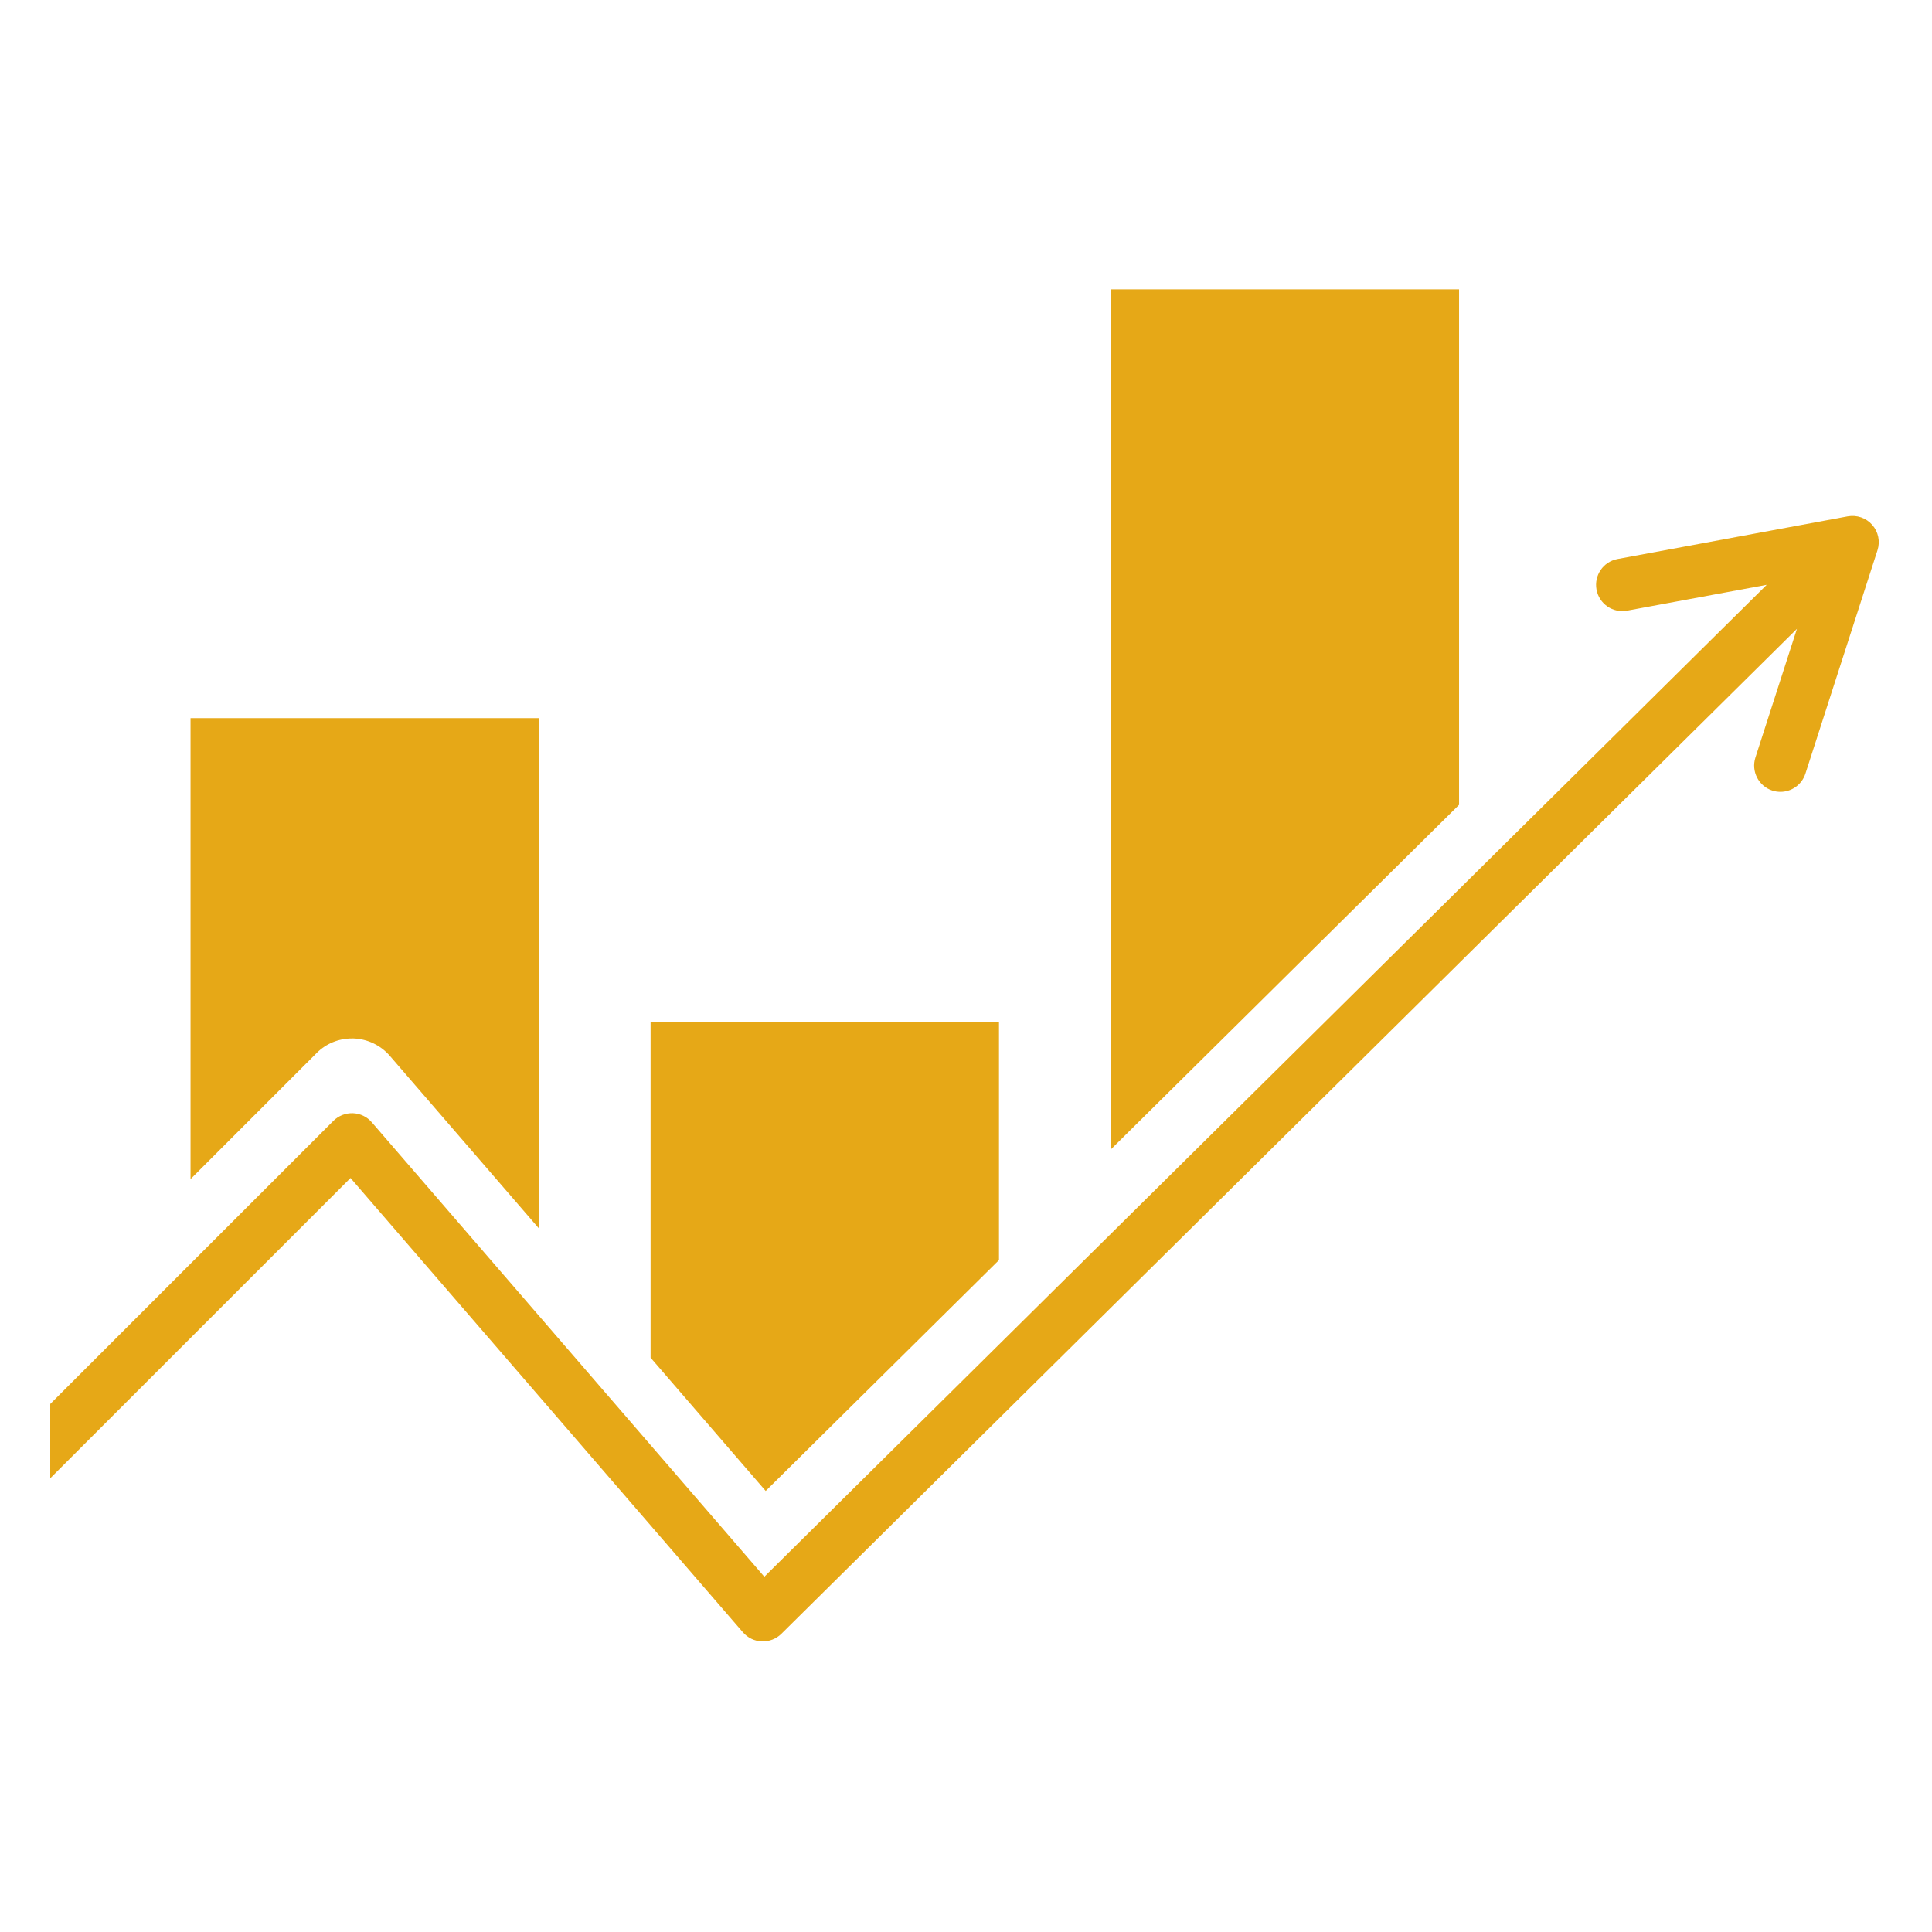
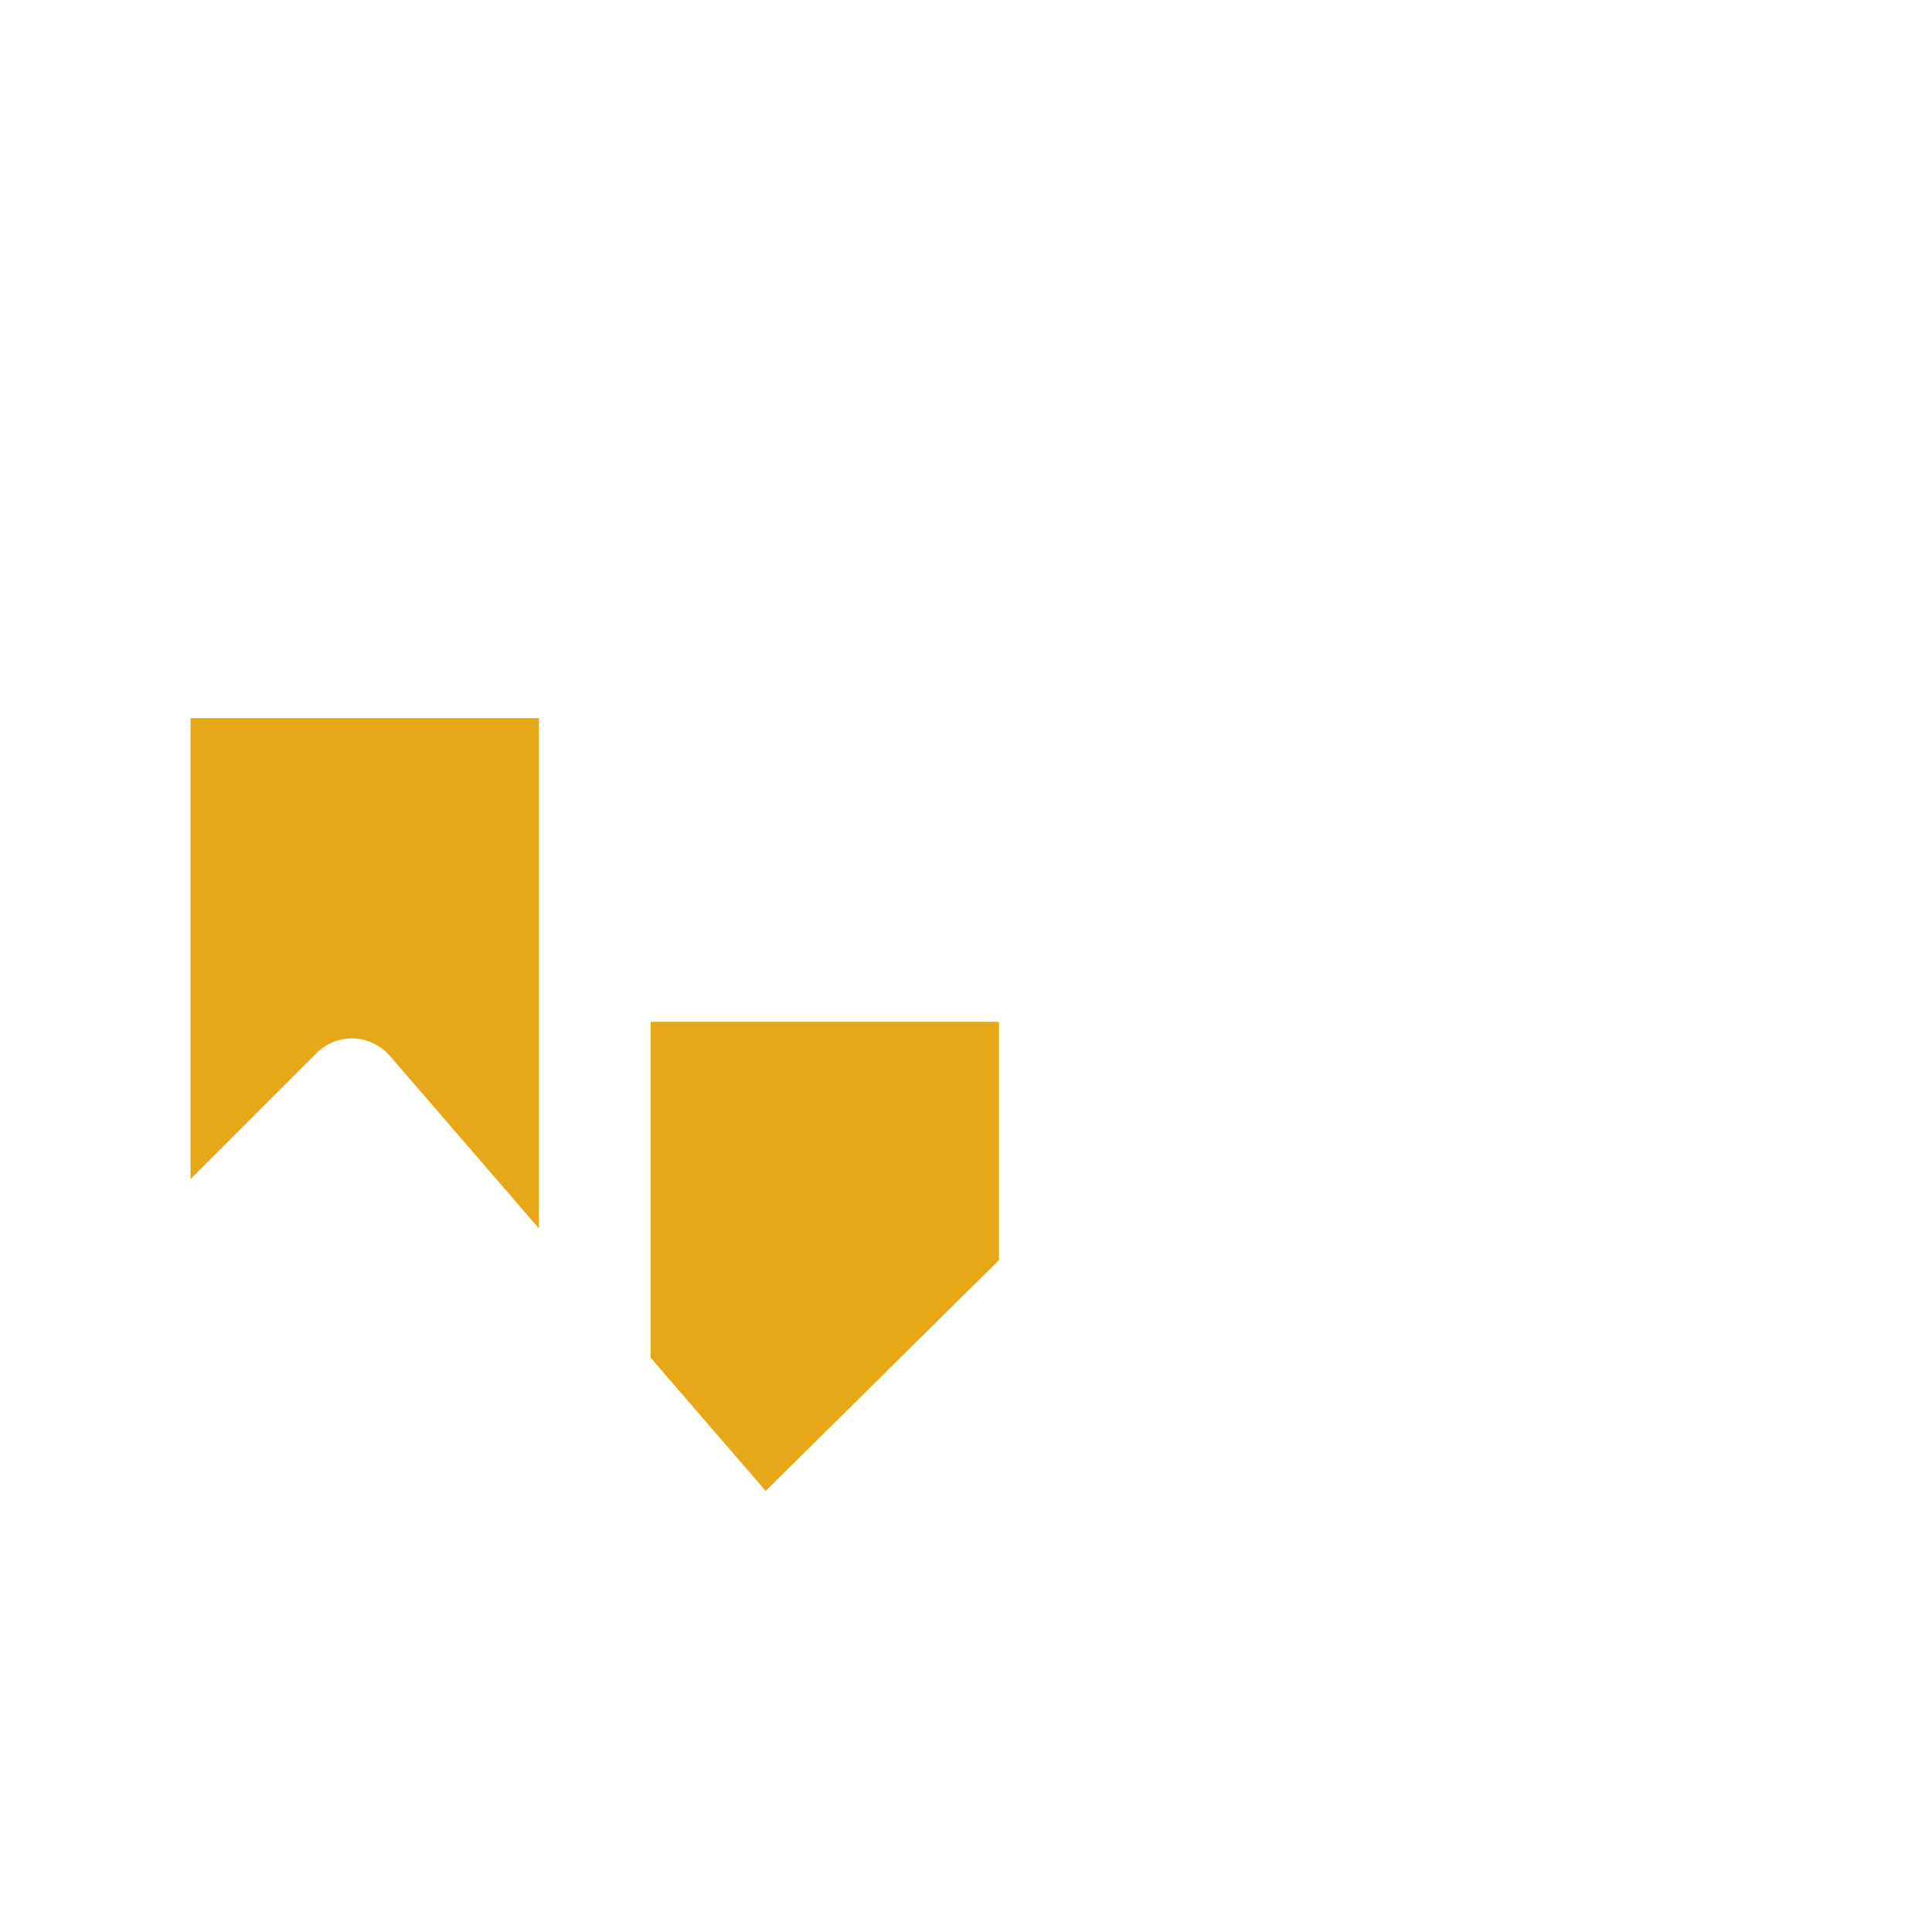
<svg xmlns="http://www.w3.org/2000/svg" width="512" zoomAndPan="magnify" viewBox="0 0 384 384" height="512" preserveAspectRatio="xMidYMid meet" version="1.2">
  <defs>
    <clipPath id="d9308660f4">
      <path d="M 220 57.48 L 290 57.48 L 290 229 L 220 229 Z M 220 57.48 " />
    </clipPath>
    <clipPath id="6b4dcc132a">
      <path d="M 9.984 102 L 373.734 102 L 373.734 326.73 L 9.984 326.73 Z M 9.984 102 " />
    </clipPath>
  </defs>
  <g id="22c20e7041">
    <path style=" stroke:none;fill-rule:nonzero;fill:#e6a817;fill-opacity:1;" d="M 69.953 206.402 L 70.293 206.402 C 73.059 206.508 75.664 207.762 77.469 209.84 L 107.113 244.16 L 107.113 142.734 L 37.871 142.734 L 37.871 234.359 L 62.922 209.309 C 64.793 207.43 67.293 206.402 69.953 206.402 Z M 69.953 206.402 " />
    <path style=" stroke:none;fill-rule:nonzero;fill:#e6a817;fill-opacity:1;" d="M 198.555 250.453 L 198.555 203.098 L 129.309 203.098 L 129.309 269.852 L 152.188 296.34 Z M 198.555 250.453 " />
    <g clip-rule="nonzero" clip-path="url(#d9308660f4)">
-       <path style=" stroke:none;fill-rule:nonzero;fill:#e6a817;fill-opacity:1;" d="M 290 57.508 L 220.754 57.508 L 220.754 228.492 L 290 159.969 Z M 290 57.508 " />
-     </g>
+       </g>
    <g clip-rule="nonzero" clip-path="url(#6b4dcc132a)">
-       <path style=" stroke:none;fill-rule:nonzero;fill:#e6a817;fill-opacity:1;" d="M 372.117 104.316 C 370.906 102.934 369.062 102.301 367.246 102.629 L 321.5 111.105 C 318.664 111.633 316.797 114.359 317.32 117.195 C 317.848 120.031 320.566 121.898 323.402 121.371 L 351.152 116.234 L 151.918 313.387 L 73.895 223.062 C 72.953 221.965 71.586 221.312 70.141 221.258 C 68.688 221.211 67.281 221.762 66.25 222.789 L 9.984 279.055 L 9.984 293.82 L 69.668 234.137 L 147.668 324.438 C 148.617 325.531 149.969 326.184 151.414 326.238 C 152.863 326.285 154.27 325.75 155.297 324.738 L 357.156 124.984 L 348.906 150.559 C 348.02 153.301 349.527 156.246 352.27 157.133 C 352.805 157.305 353.344 157.383 353.879 157.383 C 356.078 157.383 358.129 155.977 358.844 153.762 L 373.164 109.367 C 373.73 107.613 373.336 105.699 372.117 104.316 Z M 372.117 104.316 " />
-     </g>
+       </g>
  </g>
</svg>